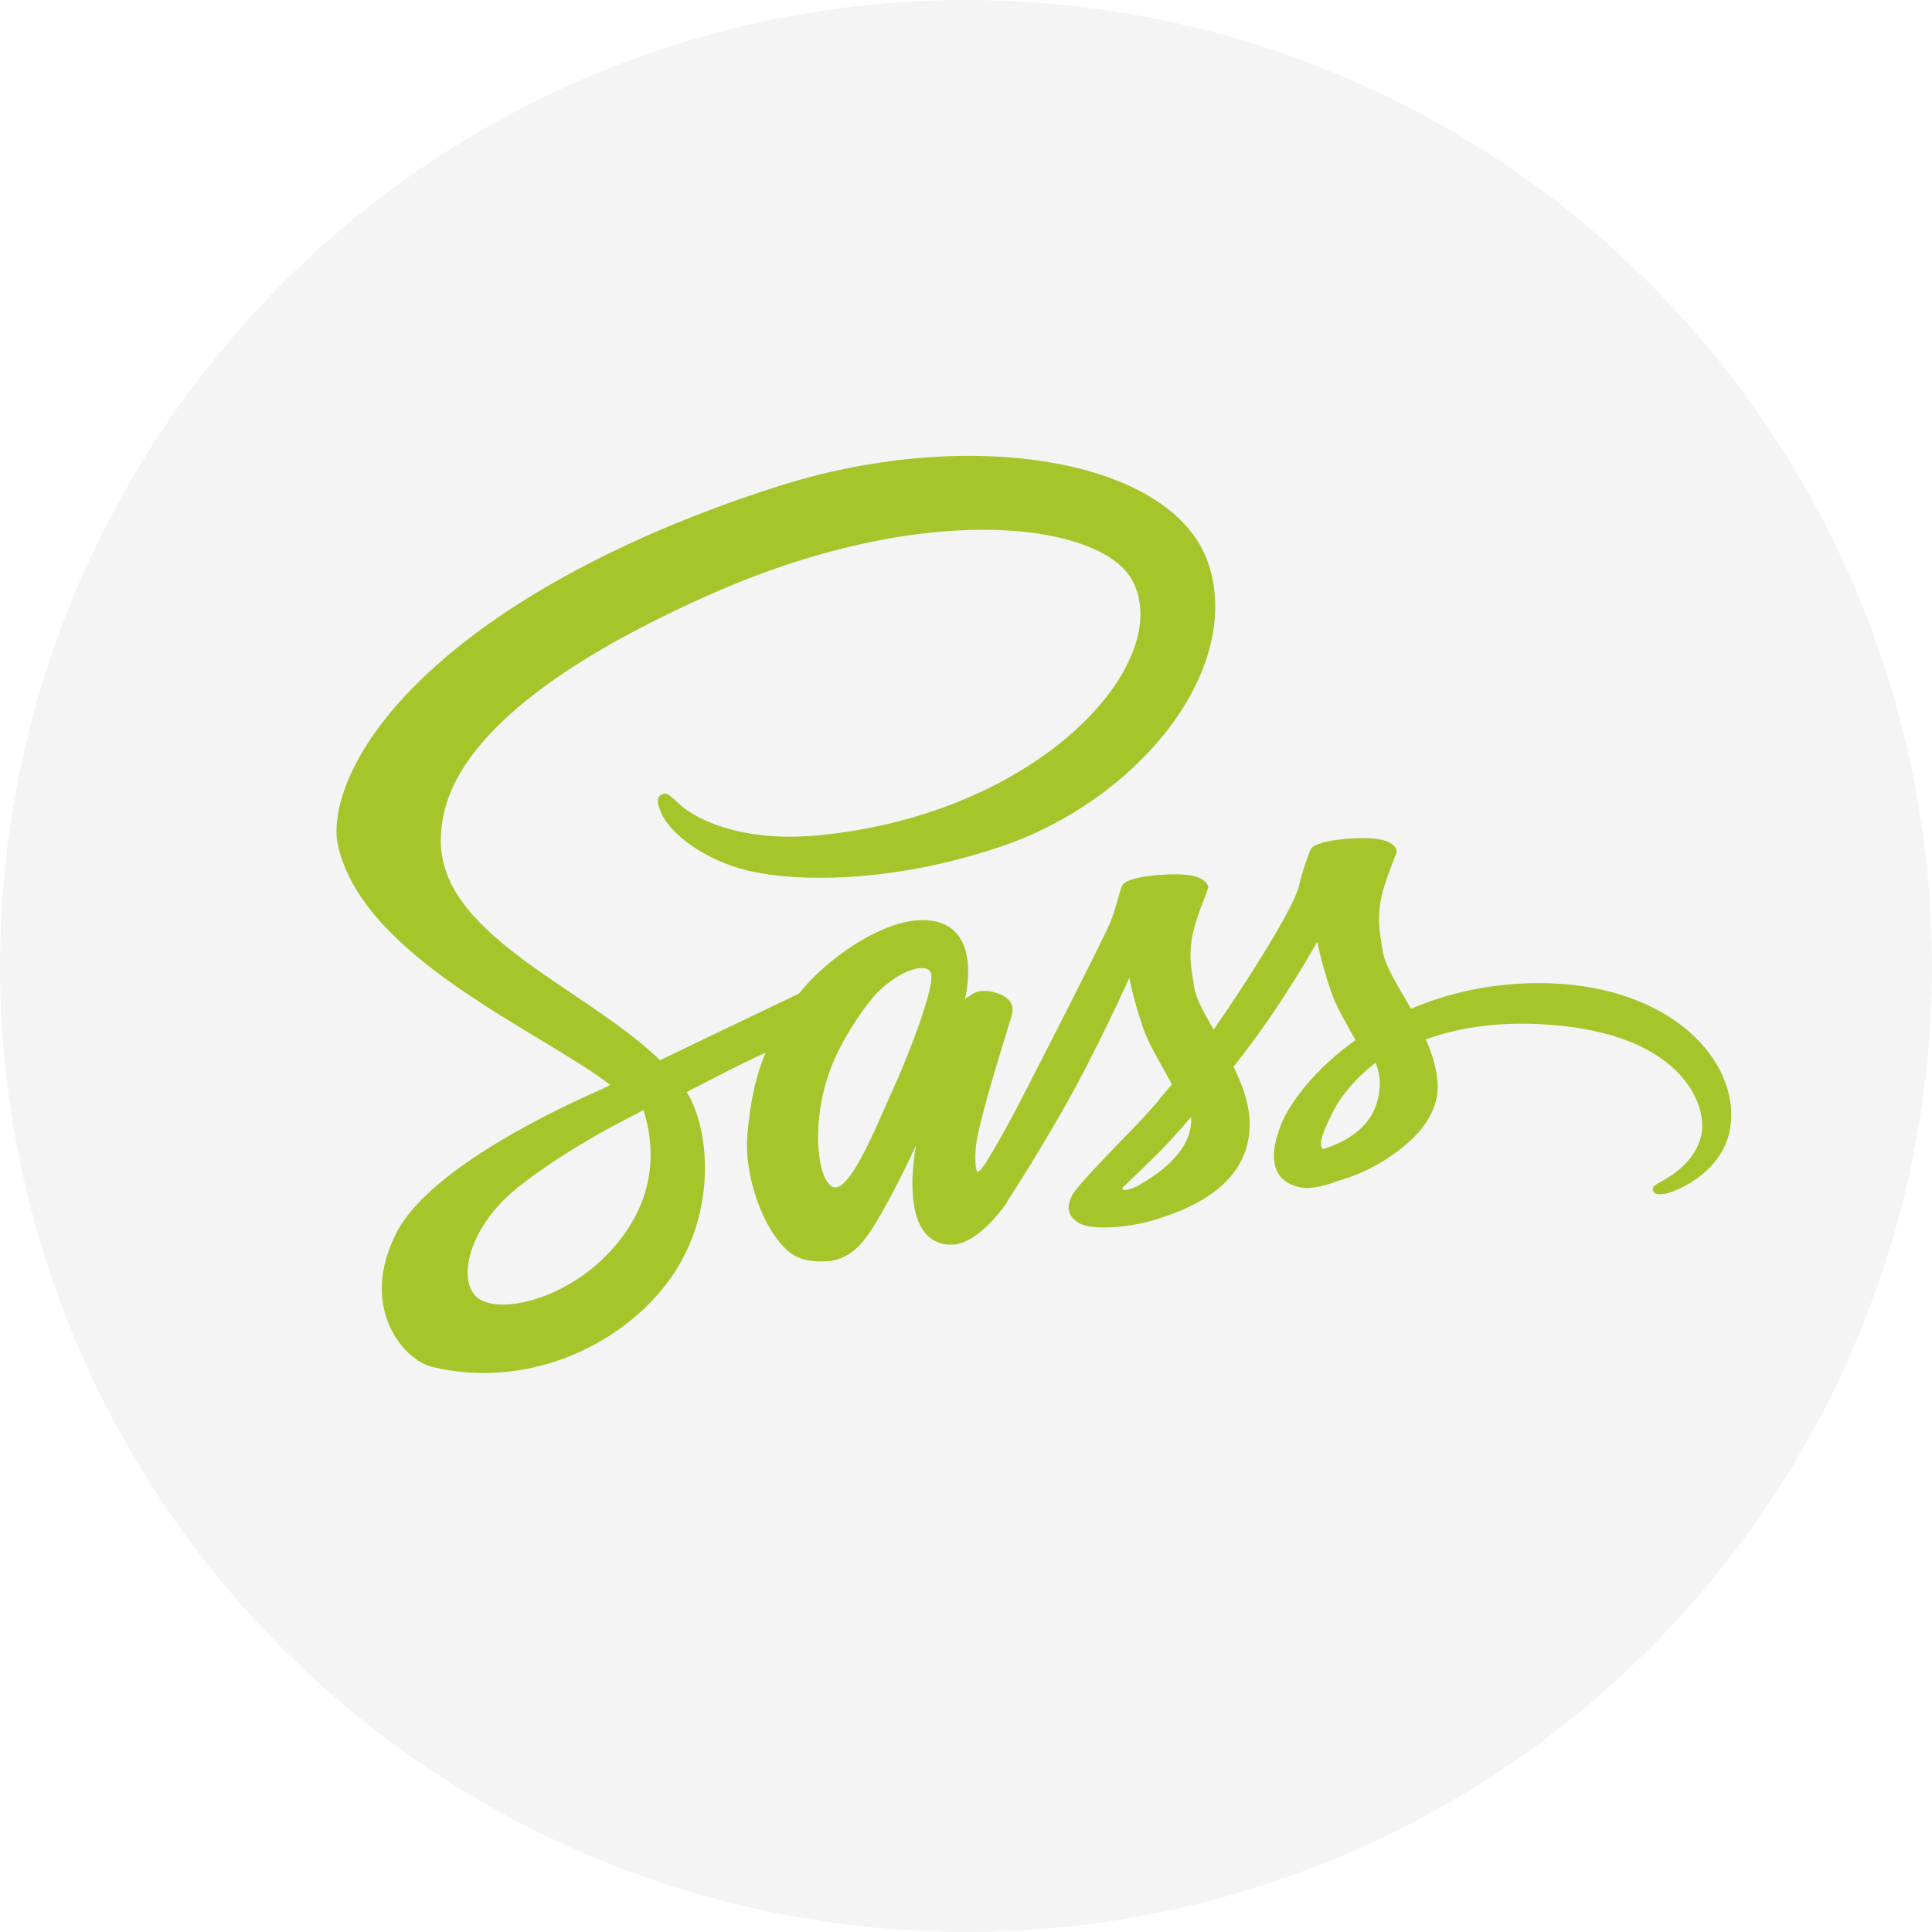
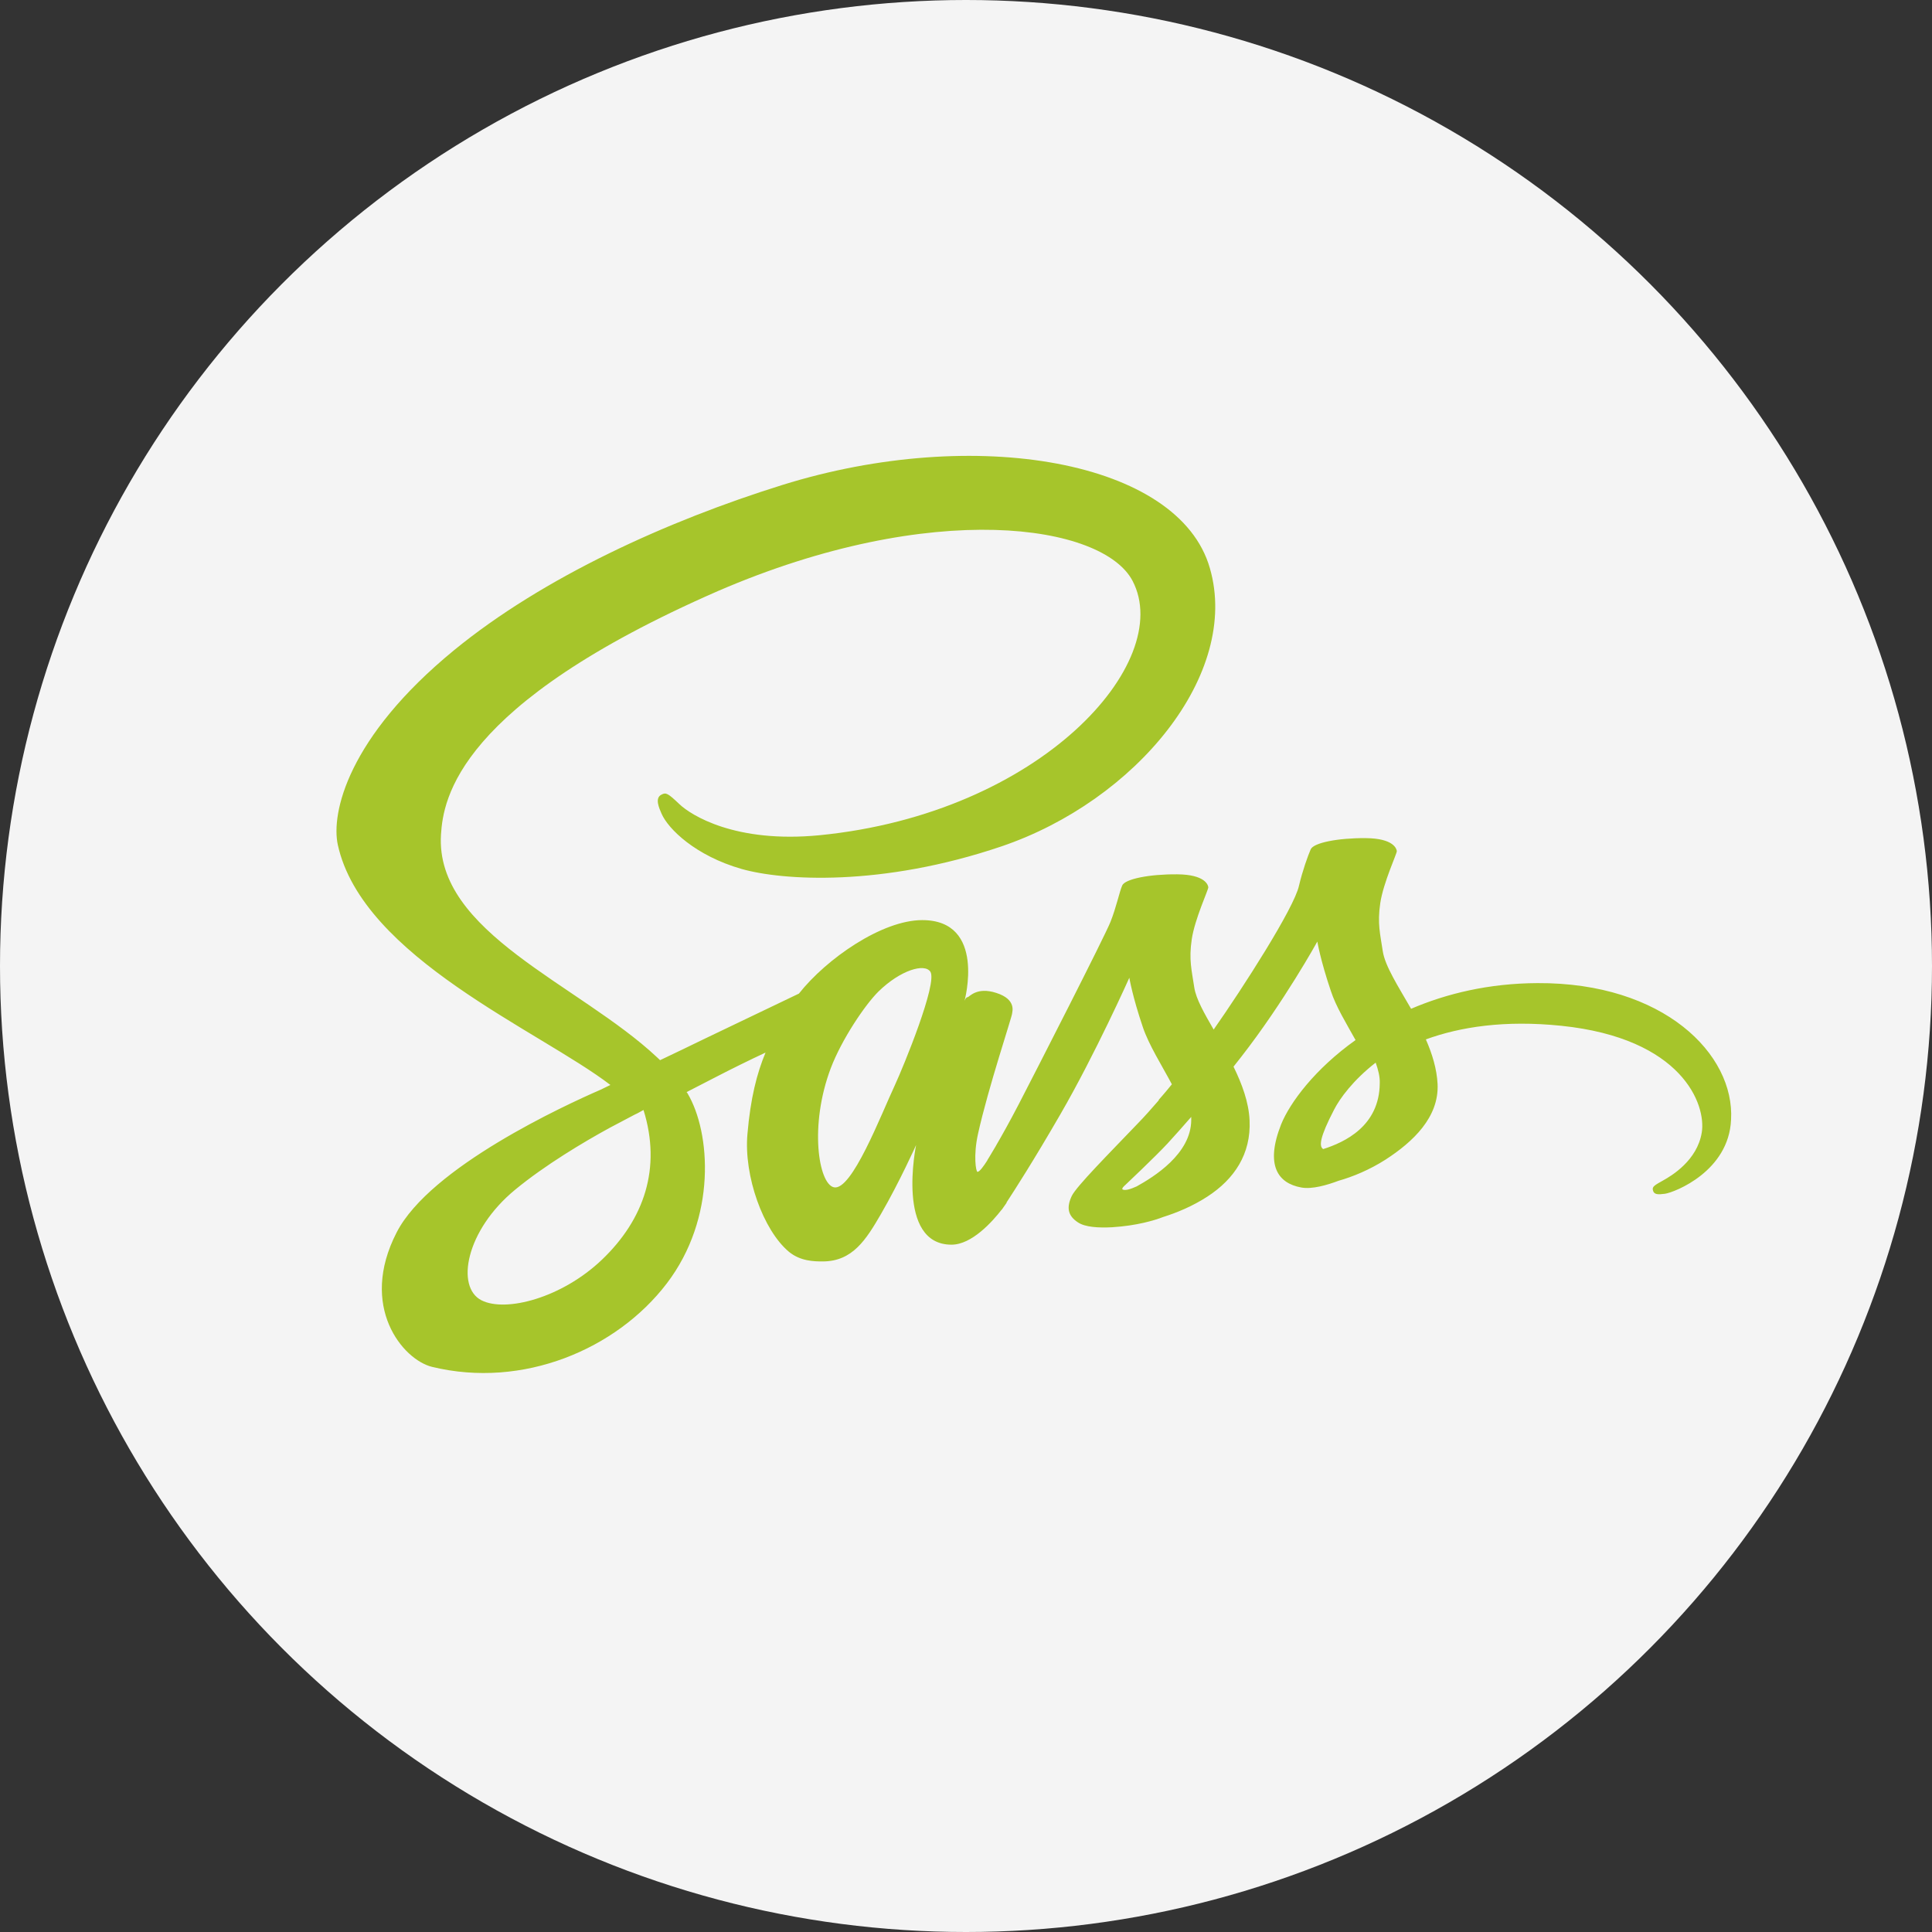
<svg xmlns="http://www.w3.org/2000/svg" width="356" height="356" viewBox="0 0 356 356" fill="none">
  <rect x="0" y="0" width="356" height="356" fill="#333333" stroke="none" />
  <g clip-path="url(#clip0_69_100)">
-     <rect width="356" height="356" fill="white" />
    <circle cx="178" cy="178" r="178" fill="#F4F4F4" />
    <path d="M283.297 181.152C274.331 181.193 266.539 183.086 260.014 185.885C257.62 181.728 255.226 178.023 254.803 175.307C254.334 172.137 253.771 170.203 254.334 166.416C254.897 162.629 257.432 157.237 257.385 156.825C257.338 156.414 256.822 154.479 251.658 154.438C246.495 154.397 242.035 155.302 241.519 156.496C241.002 157.69 240.017 160.406 239.359 163.205C238.467 167.321 229.032 182.016 223.634 189.713C221.897 186.708 220.395 184.074 220.066 181.975C219.597 178.805 219.033 176.871 219.597 173.084C220.16 169.297 222.695 163.905 222.648 163.493C222.601 163.082 222.085 161.147 216.921 161.106C211.757 161.065 207.298 161.97 206.782 163.164C206.265 164.358 205.702 167.157 204.622 169.873C203.543 172.59 191.009 197.122 187.723 203.461C186.033 206.713 184.578 209.306 183.545 211.076C183.545 211.076 183.498 211.199 183.357 211.405C182.466 212.928 181.949 213.751 181.949 213.751C181.949 213.751 181.949 213.751 181.949 213.792C181.245 214.904 180.494 215.933 180.118 215.933C179.837 215.933 179.32 212.969 180.212 208.935C182.09 200.415 186.55 187.161 186.503 186.708C186.503 186.461 187.348 184.156 183.592 182.963C179.931 181.769 178.616 183.745 178.288 183.745C177.959 183.745 177.724 184.444 177.724 184.444C177.724 184.444 181.808 169.544 169.932 169.544C162.515 169.544 152.282 176.665 147.212 183.086C144.02 184.609 137.213 187.861 129.937 191.359C127.168 192.718 124.304 194.076 121.629 195.352C121.441 195.187 121.253 194.982 121.065 194.817C106.701 181.357 80.132 171.849 81.258 153.779C81.681 147.193 84.263 129.906 132.285 108.913C171.81 91.832 203.261 96.565 208.706 107.061C216.499 122.044 191.854 149.869 151.014 153.903C135.43 155.426 127.262 150.157 125.196 148.181C123.037 146.123 122.708 146 121.91 146.411C120.596 147.029 121.441 148.881 121.91 149.951C123.131 152.75 128.154 157.69 136.65 160.118C144.161 162.258 162.421 163.452 184.531 155.961C209.27 147.564 228.61 124.225 222.93 104.674C217.25 84.834 179.696 78.289 144.161 89.362C123.037 95.948 100.129 106.32 83.653 119.821C64.078 135.874 60.98 149.828 62.247 155.673C66.8 176.418 99.425 189.919 112.475 199.921C111.818 200.25 111.208 200.538 110.691 200.785C104.166 203.626 79.287 215.027 73.091 227.087C66.049 240.753 74.217 250.549 79.616 251.867C96.374 255.942 113.602 248.615 122.849 236.513C132.097 224.412 130.97 208.688 126.698 201.485C126.652 201.403 126.605 201.321 126.511 201.238C128.201 200.374 129.937 199.468 131.627 198.604C134.96 196.875 138.246 195.27 141.063 193.953C139.467 197.781 138.293 202.35 137.73 208.935C137.026 216.674 140.64 226.717 145.381 230.669C147.494 232.397 149.982 232.438 151.578 232.438C157.117 232.438 159.605 228.405 162.374 223.63C165.754 217.785 168.805 210.993 168.805 210.993C168.805 210.993 165.003 229.351 175.33 229.351C179.086 229.351 182.888 225.071 184.578 222.889C184.578 222.93 184.578 222.93 184.578 222.93C184.578 222.93 184.672 222.807 184.86 222.519C185.235 221.983 185.47 221.654 185.47 221.654C185.47 221.654 185.47 221.613 185.47 221.572C186.972 219.267 190.352 214.039 195.375 205.354C201.853 194.158 208.096 180.164 208.096 180.164C208.096 180.164 208.659 183.58 210.584 189.26C211.71 192.594 214.058 196.258 215.935 199.798C214.433 201.65 213.494 202.679 213.494 202.679C213.494 202.679 213.494 202.679 213.541 202.72C212.321 204.119 211.006 205.642 209.551 207.124C204.434 212.475 198.332 218.608 197.487 220.378C196.501 222.477 196.736 224 198.614 225.235C199.975 226.141 202.416 226.264 204.904 226.141C209.504 225.853 212.743 224.865 214.339 224.247C216.827 223.465 219.738 222.272 222.46 220.502C227.483 217.25 230.534 212.599 230.253 206.466C230.112 203.09 228.844 199.715 227.295 196.546C227.765 195.97 228.187 195.393 228.657 194.817C236.59 184.65 242.739 173.496 242.739 173.496C242.739 173.496 243.302 176.912 245.227 182.592C246.166 185.473 248.091 188.602 249.78 191.648C242.317 196.957 237.716 203.132 236.073 207.165C233.116 214.657 235.416 218.032 239.782 218.814C241.753 219.185 244.57 218.361 246.635 217.579C249.264 216.838 252.362 215.562 255.32 213.669C260.342 210.417 265.177 205.889 264.896 199.756C264.755 196.957 263.91 194.2 262.736 191.524C269.074 189.219 277.242 187.943 287.663 189.013C310.007 191.318 314.42 203.543 313.575 208.688C312.73 213.834 308.036 216.633 306.486 217.497C304.937 218.361 304.421 218.649 304.562 219.267C304.75 220.172 305.501 220.131 306.815 219.967C308.646 219.678 318.551 215.809 318.973 206.342C319.677 194.241 306.533 181.028 283.297 181.152ZM110.926 232.109C103.509 239.189 93.182 241.864 88.722 239.601C83.934 237.172 85.812 226.717 94.919 219.226C100.458 214.657 107.593 210.417 112.334 207.824C113.414 207.248 115.01 206.425 116.935 205.395C117.263 205.231 117.451 205.149 117.451 205.149C117.826 204.943 118.202 204.737 118.577 204.531C121.91 215.233 118.718 224.659 110.926 232.109ZM164.909 199.921C162.327 205.437 156.929 219.555 153.643 218.773C150.827 218.114 149.09 207.412 153.08 196.834C155.098 191.524 159.37 185.185 161.858 182.716C165.895 178.764 170.355 177.447 171.434 179.052C172.796 181.152 166.505 196.463 164.909 199.921ZM209.457 218.608C208.378 219.102 207.345 219.431 206.875 219.185C206.547 219.02 207.345 218.361 207.345 218.361C207.345 218.361 212.931 213.093 215.137 210.705C216.405 209.306 217.907 207.659 219.503 205.807C219.503 205.972 219.503 206.178 219.503 206.342C219.503 212.64 212.555 216.879 209.457 218.608ZM243.819 211.734C243.021 211.24 243.162 209.594 245.837 204.449C246.87 202.432 249.311 199.057 253.489 195.805C253.958 197.122 254.287 198.398 254.24 199.592C254.193 207.536 247.715 210.499 243.819 211.734Z" fill="#A6C52B" />
  </g>
  <defs>
    <clipPath id="clip0_69_100">
      <rect width="356" height="356" fill="white" />
    </clipPath>
  </defs>
</svg>